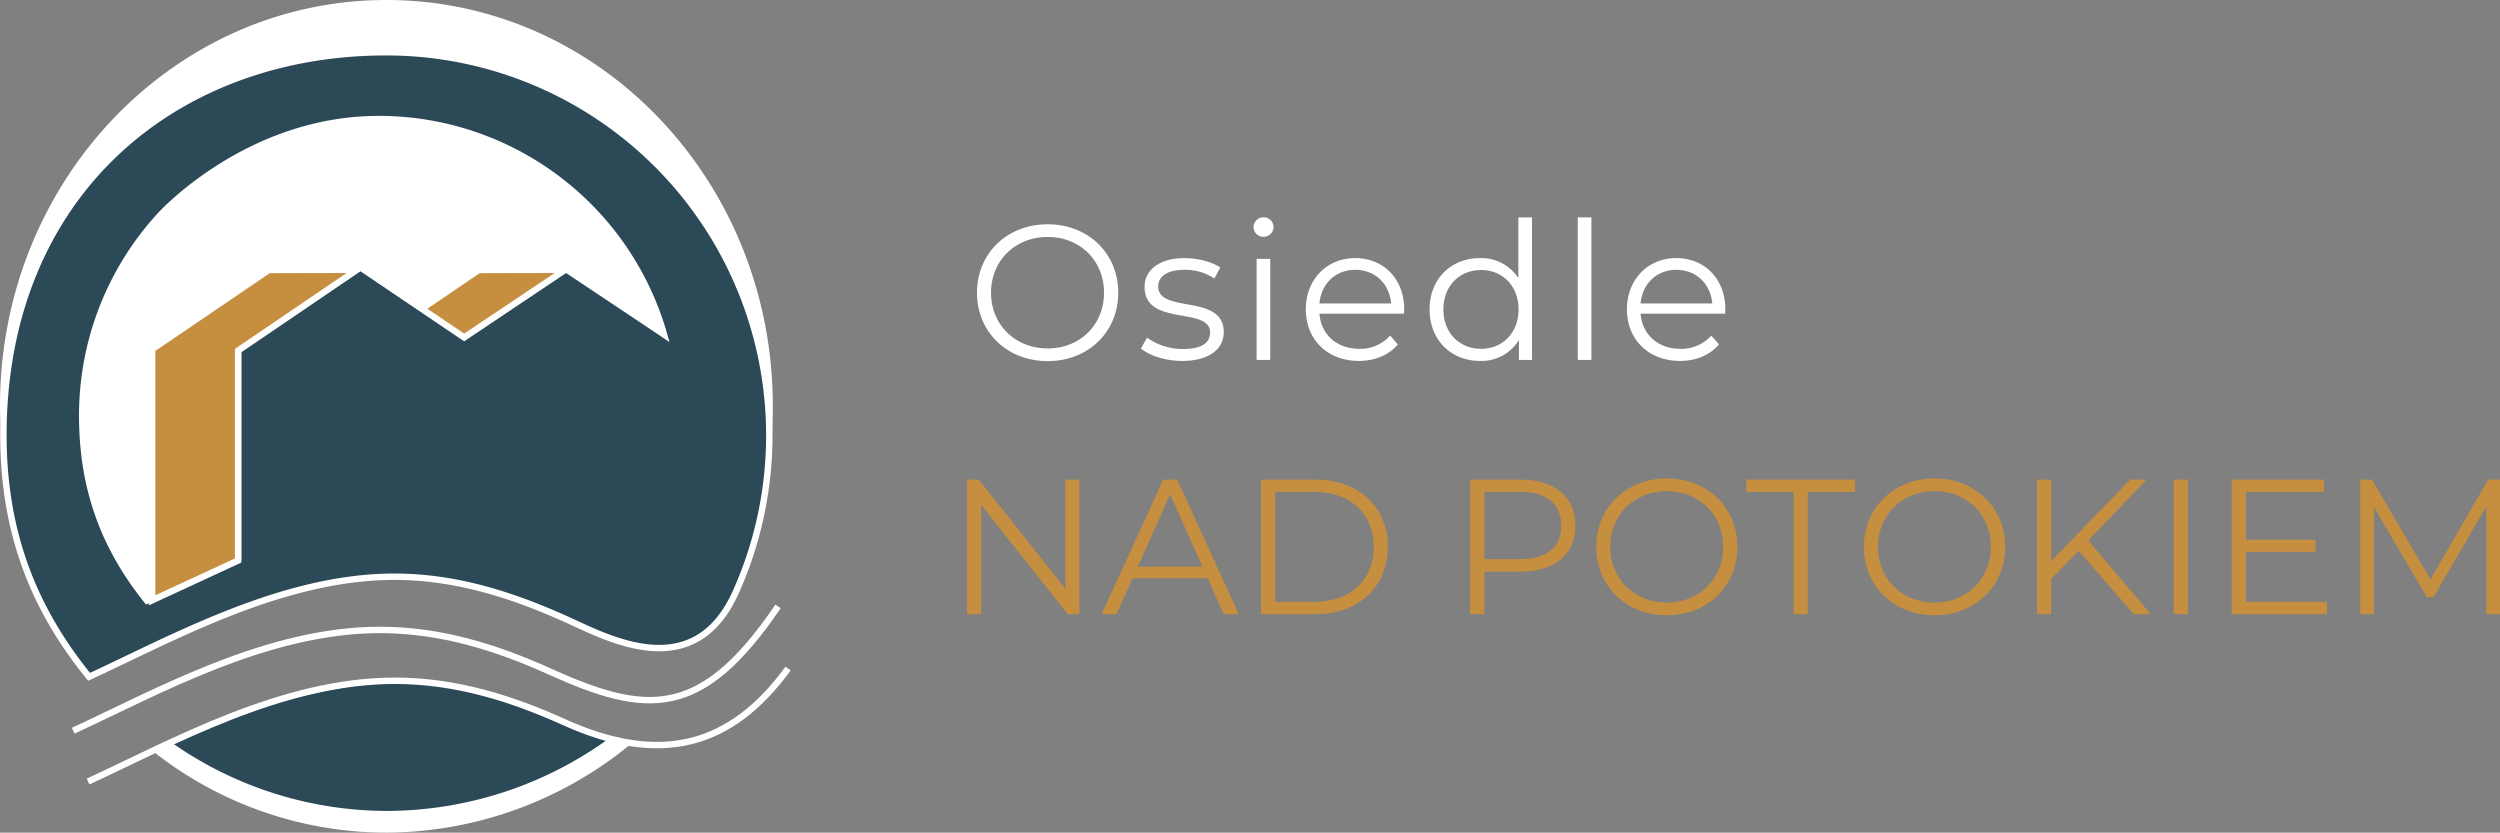
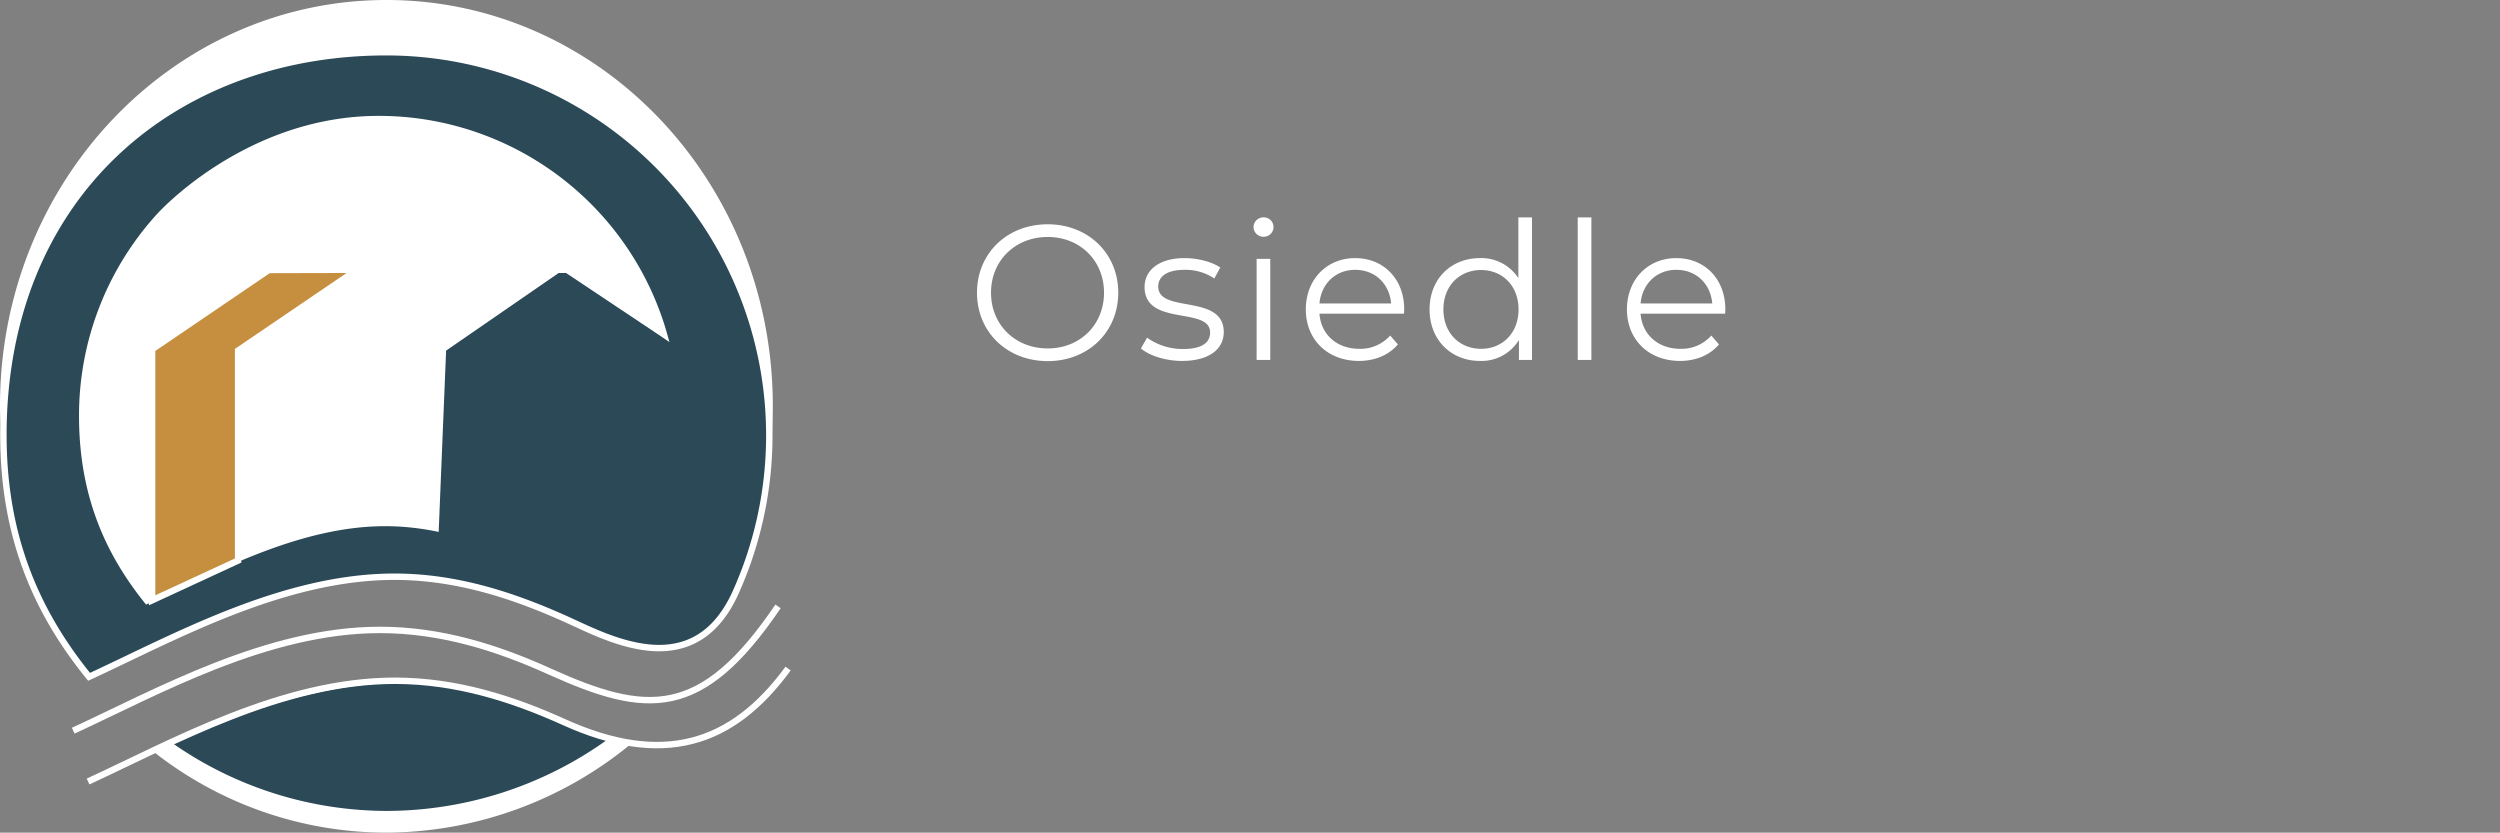
<svg xmlns="http://www.w3.org/2000/svg" width="780.53" height="259.96" viewBox="0 0 780.53 259.96">
  <rect x="0" y="0" width="780.53" height="259.96" fill="#808080" stroke="none" />
  <g id="logo" transform="translate(-35.17 -118.11)">
    <path id="Path_19" data-name="Path 19" d="M25.2.36C37.8.36,47.22-8.7,47.22-21S37.8-42.36,25.2-42.36C12.48-42.36,3.12-33.24,3.12-21S12.48.36,25.2.36Zm0-3.96C15.06-3.6,7.5-10.98,7.5-21s7.56-17.4,17.7-17.4c10.08,0,17.58,7.38,17.58,17.4S35.28-3.6,25.2-3.6ZM67.14.3c8.22,0,13.02-3.54,13.02-9,0-12.12-20.46-5.7-20.46-14.22,0-3,2.52-5.22,8.22-5.22a16.177,16.177,0,0,1,9.3,2.7l1.86-3.42C76.44-30.66,72-31.8,67.92-31.8c-8.04,0-12.48,3.84-12.48,9,0,12.48,20.46,6,20.46,14.22,0,3.12-2.46,5.16-8.46,5.16A19.063,19.063,0,0,1,56.22-6.96L54.3-3.6C56.88-1.38,61.92.3,67.14.3ZM92.58-38.46a3.062,3.062,0,0,0,3.12-3.12,3.026,3.026,0,0,0-3.12-2.94,3.075,3.075,0,0,0-3.12,3A3.086,3.086,0,0,0,92.58-38.46ZM90.42,0h4.26V-31.56H90.42ZM136.5-15.78c0-9.48-6.42-16.02-15.3-16.02s-15.42,6.66-15.42,16.02S112.5.3,122.34.3c4.98,0,9.36-1.8,12.18-5.16l-2.4-2.76a12.44,12.44,0,0,1-9.66,4.14c-6.9,0-11.94-4.38-12.42-10.98h26.4C136.44-14.94,136.5-15.42,136.5-15.78ZM121.2-28.14c6.18,0,10.68,4.32,11.22,10.5H110.04C110.58-23.82,115.08-28.14,121.2-28.14Zm50.94-16.38v18.96a13.784,13.784,0,0,0-12-6.24c-9,0-15.72,6.48-15.72,16.02S151.14.3,160.14.3a13.671,13.671,0,0,0,12.18-6.54V0h4.08V-44.52ZM160.5-3.48c-6.72,0-11.76-4.92-11.76-12.3s5.04-12.3,11.76-12.3c6.66,0,11.7,4.92,11.7,12.3S167.16-3.48,160.5-3.48ZM190.68,0h4.26V-44.52h-4.26Zm46.08-15.78c0-9.48-6.42-16.02-15.3-16.02s-15.42,6.66-15.42,16.02S212.76.3,222.6.3c4.98,0,9.36-1.8,12.18-5.16l-2.4-2.76a12.44,12.44,0,0,1-9.66,4.14c-6.9,0-11.94-4.38-12.42-10.98h26.4C236.7-14.94,236.76-15.42,236.76-15.78Zm-15.3-12.36c6.18,0,10.68,4.32,11.22,10.5H210.3C210.84-23.82,215.34-28.14,221.46-28.14Z" transform="translate(337.08 230.495)" fill="#fff" />
-     <path id="Path_18" data-name="Path 18" d="M37.56-42V-7.92L10.5-42H6.84V0h4.44V-34.08L38.28,0h3.66V-42ZM87,0h4.68L72.48-42H68.1L48.9,0h4.62l5.04-11.22h23.4ZM60.18-14.82,70.26-37.38,80.34-14.82ZM98.64,0h17.1c13.44,0,22.5-8.64,22.5-21s-9.06-21-22.5-21H98.64Zm4.44-3.84V-38.16H115.5c11.16,0,18.36,7.08,18.36,17.16S126.66-3.84,115.5-3.84ZM179.64-42H163.92V0h4.44V-13.26h11.28c10.68,0,17.16-5.4,17.16-14.34C196.8-36.6,190.32-42,179.64-42Zm-.12,24.84H168.36v-21h11.16c8.4,0,12.84,3.84,12.84,10.56C192.36-21,187.92-17.16,179.52-17.16ZM225.36.36c12.6,0,22.02-9.06,22.02-21.36s-9.42-21.36-22.02-21.36c-12.72,0-22.08,9.12-22.08,21.36S212.64.36,225.36.36Zm0-3.96c-10.14,0-17.7-7.38-17.7-17.4s7.56-17.4,17.7-17.4c10.08,0,17.58,7.38,17.58,17.4S235.44-3.6,225.36-3.6ZM264.9,0h4.44V-38.16H284.1V-42H250.14v3.84H264.9Zm44.04.36c12.6,0,22.02-9.06,22.02-21.36s-9.42-21.36-22.02-21.36c-12.72,0-22.08,9.12-22.08,21.36S296.22.36,308.94.36Zm0-3.96c-10.14,0-17.7-7.38-17.7-17.4s7.56-17.4,17.7-17.4c10.08,0,17.58,7.38,17.58,17.4S319.02-3.6,308.94-3.6ZM371.1,0h5.28L356.94-22.98,375.12-42h-5.1L345.36-16.62V-42h-4.44V0h4.44V-11.04l8.58-8.7Zm12.48,0h4.44V-42h-4.44Zm22.56-3.84v-15.6h21.72v-3.78H406.14V-38.16H430.5V-42H401.7V0h29.7V-3.84ZM481.8-42,463.74-10.86,445.5-42h-3.66V0h4.26V-33.42L462.6-5.34h2.1L481.2-33.6V0h4.26V-42Z" transform="translate(330.24 309.845)" fill="#c68e3f" />
    <g id="favicon">
      <path id="Path_1" data-name="Path 1" d="M82.66,305.53V227.15l36.41-24.75,27.57-.07-37.13,25.24v65.54Z" fill="#c68e3f" />
      <path id="Path_2" data-name="Path 2" d="M184.62,202.4l26.96-.43-31.5,21.5-13.27-8.97Z" fill="#c68e3f" />
      <path id="Path_3" data-name="Path 3" d="M253.16,313.12l.05-.05a5,5,0,0,1,2.21-1.29l1.33-.18a4.847,4.847,0,0,1,1.38.2,130.6,130.6,0,0,0,18.32-66.99c0-70.01-54.02-126.7-120.64-126.7S35.17,174.8,35.17,244.81c0,16.19,6.38,26.73,7.09,34.75,2.35,26.66,2.48,17.98,11.59,33.01a32.769,32.769,0,0,0,5.98,2.04h-.11c4.7.97,8.65-2.36,12.6-4.3A239.19,239.19,0,0,1,100.5,298.5a169.964,169.964,0,0,1,29.25-8.05c9.61-1.72,19.22-1.83,28.93-2.25,9.39-.32,18.68-.97,28.08.32,9.5,1.29,18.26,5.37,26.8,9.66,8.43,4.3,16.65,9.13,25.2,13.21a110.912,110.912,0,0,0,10.98,4.36,4.439,4.439,0,0,1,2.65-1.59,4.028,4.028,0,0,1,.76-1.04Z" fill="#fff" />
      <path id="Path_4" data-name="Path 4" d="M232.21,350.04c-10.84-2.28-20.79-6.76-30.95-10.89a5,5,0,0,1-1.66-.25c-14.1-4.39-29.17-9.51-44.23-8.43a4.939,4.939,0,0,1-.87.08h-.01c-.45.04-.89.06-1.34.12a5.981,5.981,0,0,1-1.27,0,18.528,18.528,0,0,1-4.01.35,4.73,4.73,0,0,1-.93-.1,7.173,7.173,0,0,1-1.88.49c-1.21.16-2.42-.05-3.63.2-3.09.92-6.54,1.21-9.7,1.92-1.94.44-3.77,1.27-5.7,1.68-.31.07-1.34.25-2.15.34a2.06,2.06,0,0,1-.26.12,3.906,3.906,0,0,1-.64.26c-.11.07-.22.14-.32.21a3.961,3.961,0,0,1-1.03.46,5.2,5.2,0,0,1-1.6.7,90.635,90.635,0,0,0-11.09,3.8c-1.85.74-3.84,1.36-5.72,2.11a4.487,4.487,0,0,1-3.2,1.55,3.369,3.369,0,0,0-.32.19,5.039,5.039,0,0,1-2,.77,6.245,6.245,0,0,1-1.61.91c.85-.33-.13.06-.3.13-.29.13-.57.27-.85.4-.69.33-1.39.64-2.1.94a16.814,16.814,0,0,1-2.51.84,6.082,6.082,0,0,1-1.01.87,7.944,7.944,0,0,1-2.6,1.09.22.22,0,0,0-.08.01,1.153,1.153,0,0,1-.17.06c-.53.16-1.07.32-1.6.48-.01,0-.03.01-.03.02-.02.01-.05.02-.07.03-.04.03-.1.07-.18.13-.25.16-.51.31-.77.45-.33.17-.67.33-1.01.48a117.525,117.525,0,0,0,73.28,25.51,121,121,0,0,0,76.34-27.92c-.07-.04-.14-.07-.21-.11Z" fill="#fff" />
      <path id="Path_5" data-name="Path 5" d="M192.2,336.51c-12.1-4.45-24.74-5.58-37.56-4.99-13.02.61-25.01,3.66-37.45,7.33a108.624,108.624,0,0,0-17.87,6.56c-3.63,1.81-6.86,3.78-10.67,4.47a117.145,117.145,0,0,0,67.43,21.41,118.6,118.6,0,0,0,68.54-22.13c-10.9-3.89-21.51-8.66-32.41-12.67Z" fill="#2c4957" />
      <path id="Path_6" data-name="Path 6" d="M167.71,273.6q9.465,1.86,18.93,4.45a60.791,60.791,0,0,0-18.31-4.33h-.62v-.12Z" fill="#fff" />
      <path id="Path_7" data-name="Path 7" d="M36.24,254.04c0,31.14,9.99,54.76,26.74,75.38h0c26.31-12.13,60.35-31.25,95.35-31.25,19.48,0,37.27,5.92,53.63,13.28,13.04,5.86,40.06,20.85,53.11-8.88A119.614,119.614,0,0,0,155.74,134.42c-66.04,0-119.51,44.24-119.51,119.62Z" fill="#2c4957" stroke="#fff" stroke-miterlimit="10" stroke-width="2" />
      <path id="Path_8" data-name="Path 8" d="M58.03,346.24c26.31-12.13,60.56-31.46,95.78-31.46,19.16,0,36.7,5.63,52.79,12.9,30.48,13.79,47.48,15.18,71.48-20.24" fill="none" stroke="#fff" stroke-miterlimit="10" stroke-width="2" />
      <path id="Path_9" data-name="Path 9" d="M62.66,362.11c26.31-12.13,60.56-31.46,95.78-31.46,19.16,0,36.7,5.63,52.79,12.9,30.48,13.79,52.32,7.5,69.99-16.71" fill="none" stroke="#fff" stroke-miterlimit="10" stroke-width="2" />
      <path id="Path_10" data-name="Path 10" d="M84.43,184.68a93.357,93.357,0,0,0-24.59,63.24c0,24.37,7.84,42.84,20.94,58.95h0c20.51-9.45,47.25-24.48,74.63-24.48s50.47,14.93,70.55,24.59a93.564,93.564,0,0,0-72.58-152.69c-41.56,0-68.94,30.39-68.94,30.39Z" fill="#fff" />
-       <path id="Path_11" data-name="Path 11" d="M110.51,271.67v-44.1l37.13-25.6,37.05,25.6v64.65l-45.74-4.56-28.44,6.65" fill="#2c4957" />
      <path id="Path_12" data-name="Path 12" d="M174.58,289.81l35.22,12.32,21.71,9,16.07-7.42,1.05-75.74-37.05-26-37.13,25.6-2.52,61.46Z" fill="#2c4957" />
-       <path id="Path_13" data-name="Path 13" d="M82.66,305.18V226.79l36.41-24.75,27.57-.07-37.13,25.25v65.54Z" fill="#c68e3f" />
-       <path id="Path_14" data-name="Path 14" d="M166.81,214.5l18.72-12.11,26.05-.42-31.5,21.5Z" fill="#c68e3f" />
+       <path id="Path_13" data-name="Path 13" d="M82.66,305.18V226.79l36.41-24.75,27.57-.07-37.13,25.25v65.54" fill="#c68e3f" />
      <path id="Path_15" data-name="Path 15" d="M146.64,202.33l-27.57.07L82.66,227.15v78.38l26.85-12.42V227.57Z" fill="none" stroke="#fff" stroke-miterlimit="10" stroke-width="2" />
      <path id="Path_16" data-name="Path 16" d="M166.81,214.5l17.81-12.1,27.57-.07,29.26,19.51-4.42-8.38" fill="none" stroke="#fff" stroke-miterlimit="10" stroke-width="2" />
-       <path id="Path_17" data-name="Path 17" d="M148.25,201.97l31.83,21.5,32.11-21.5" fill="none" stroke="#fff" stroke-miterlimit="10" stroke-width="2" />
    </g>
  </g>
</svg>